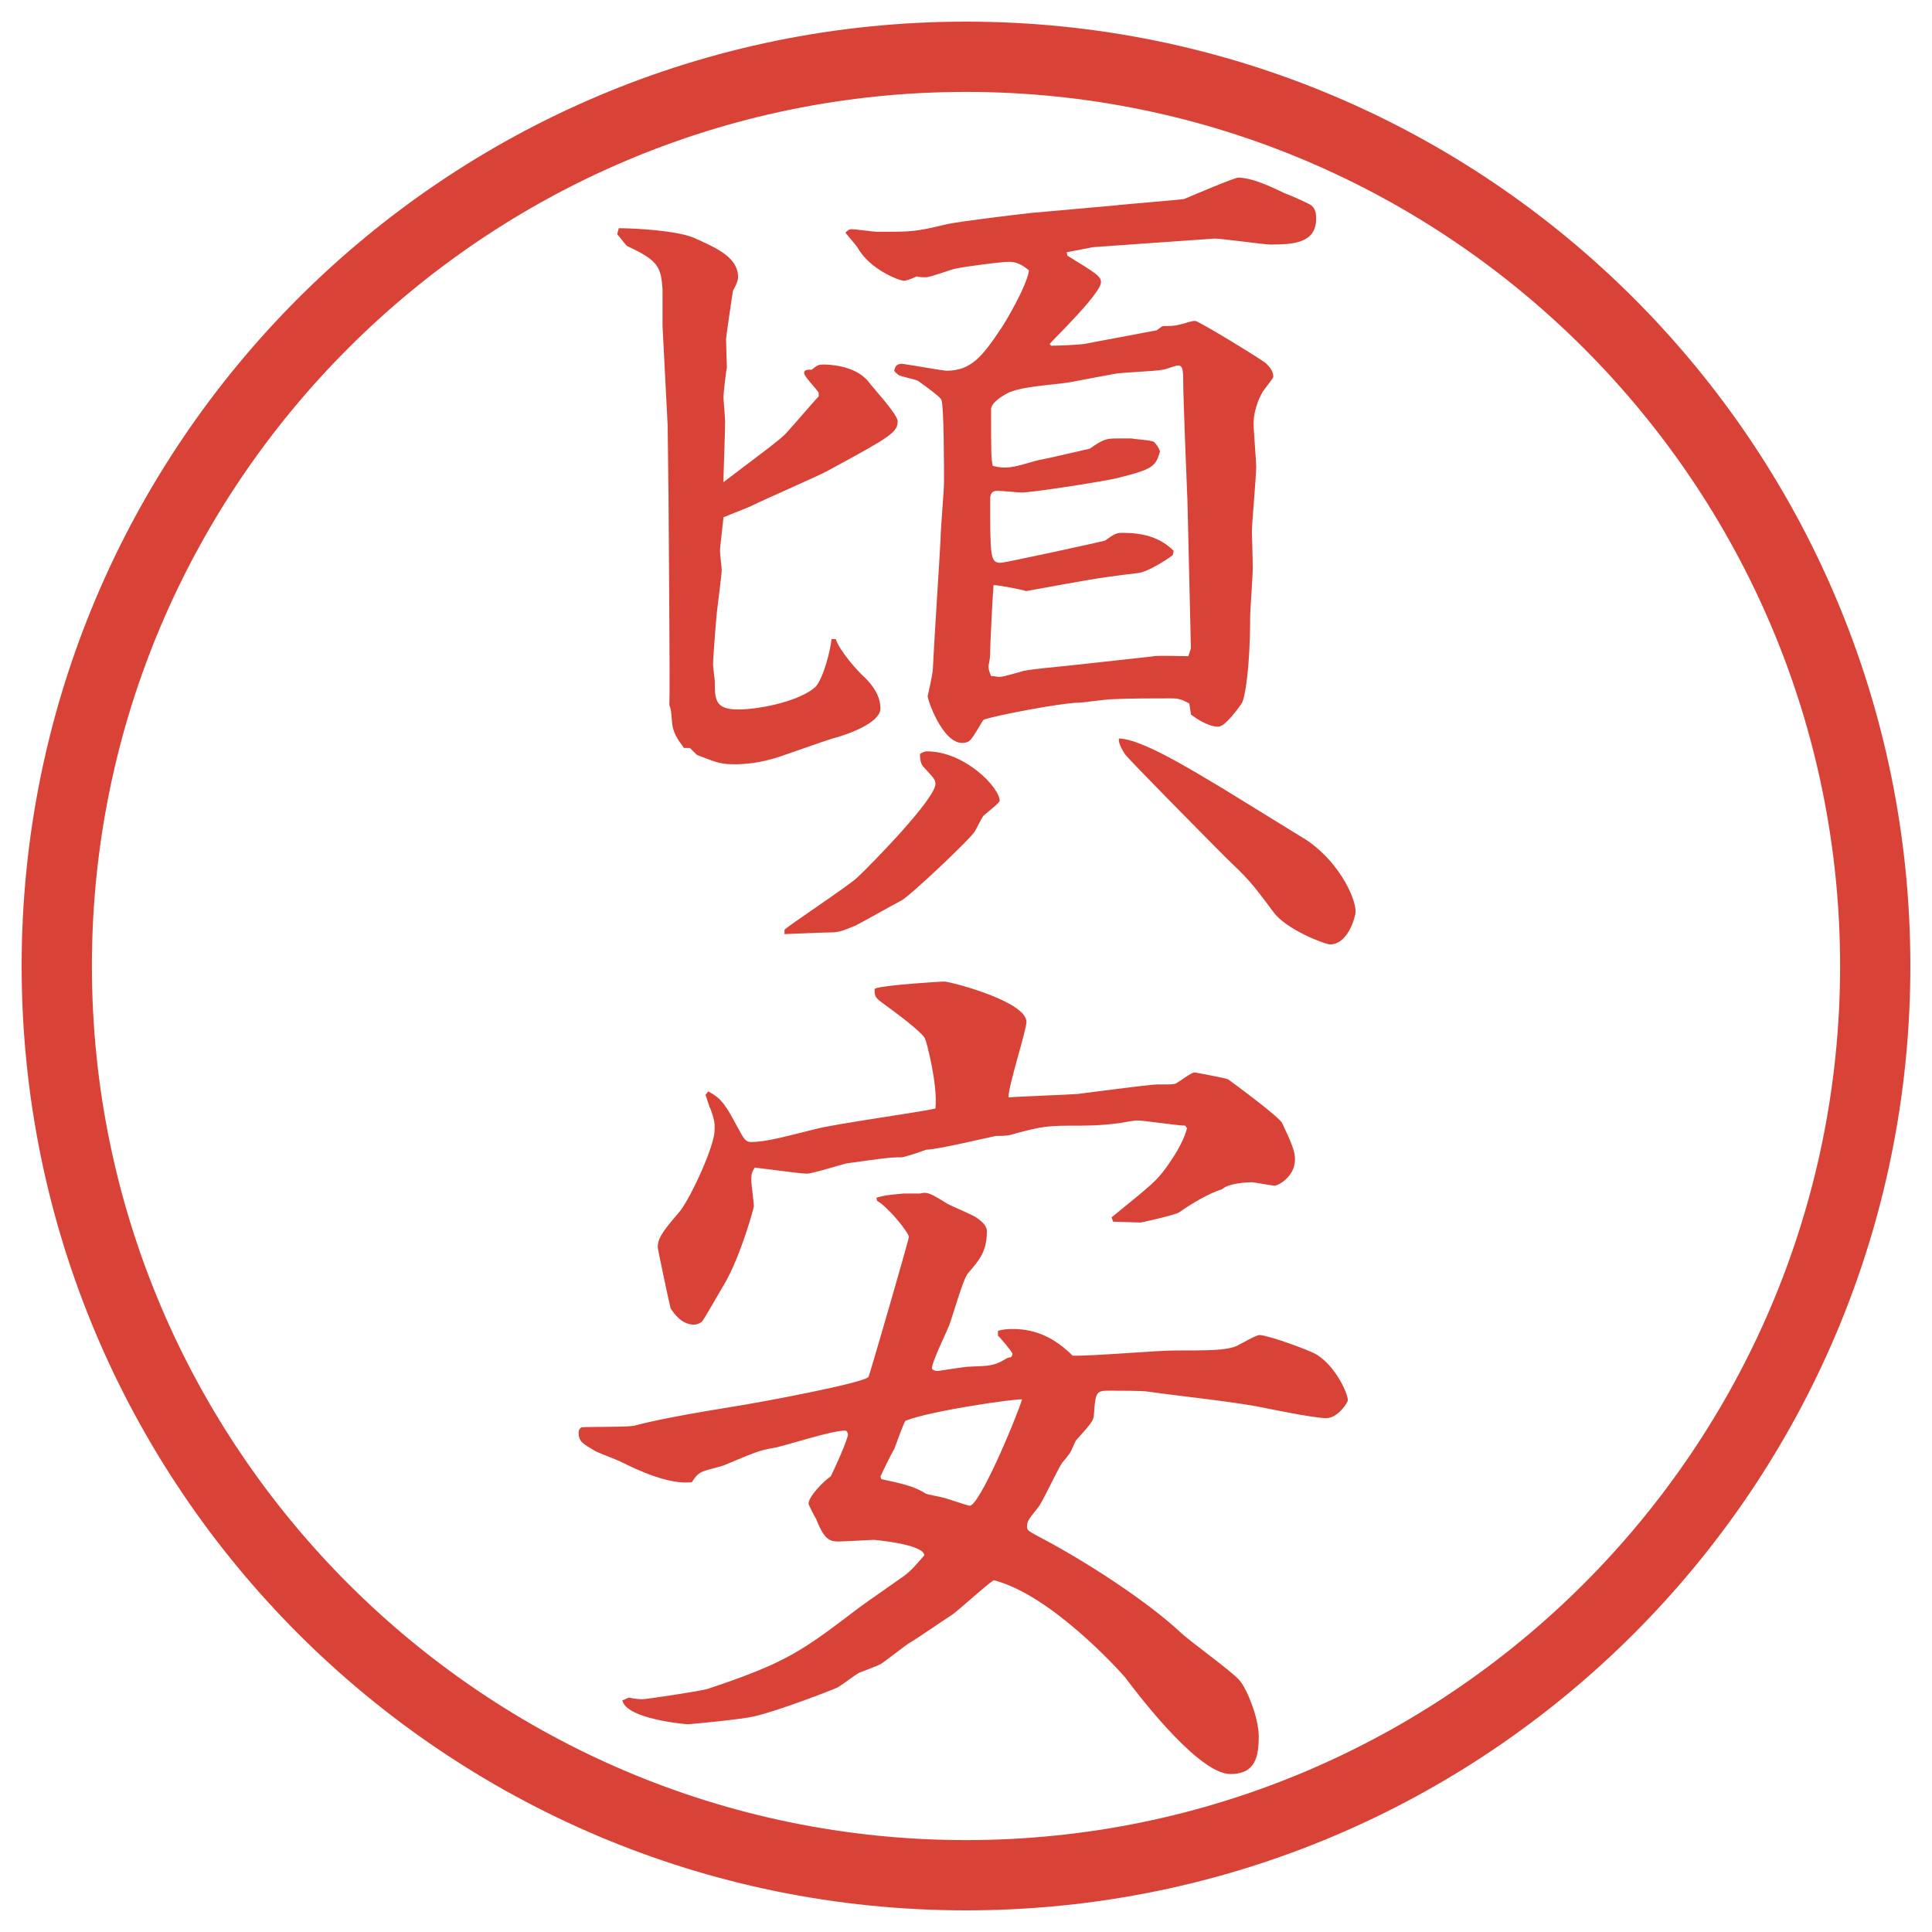
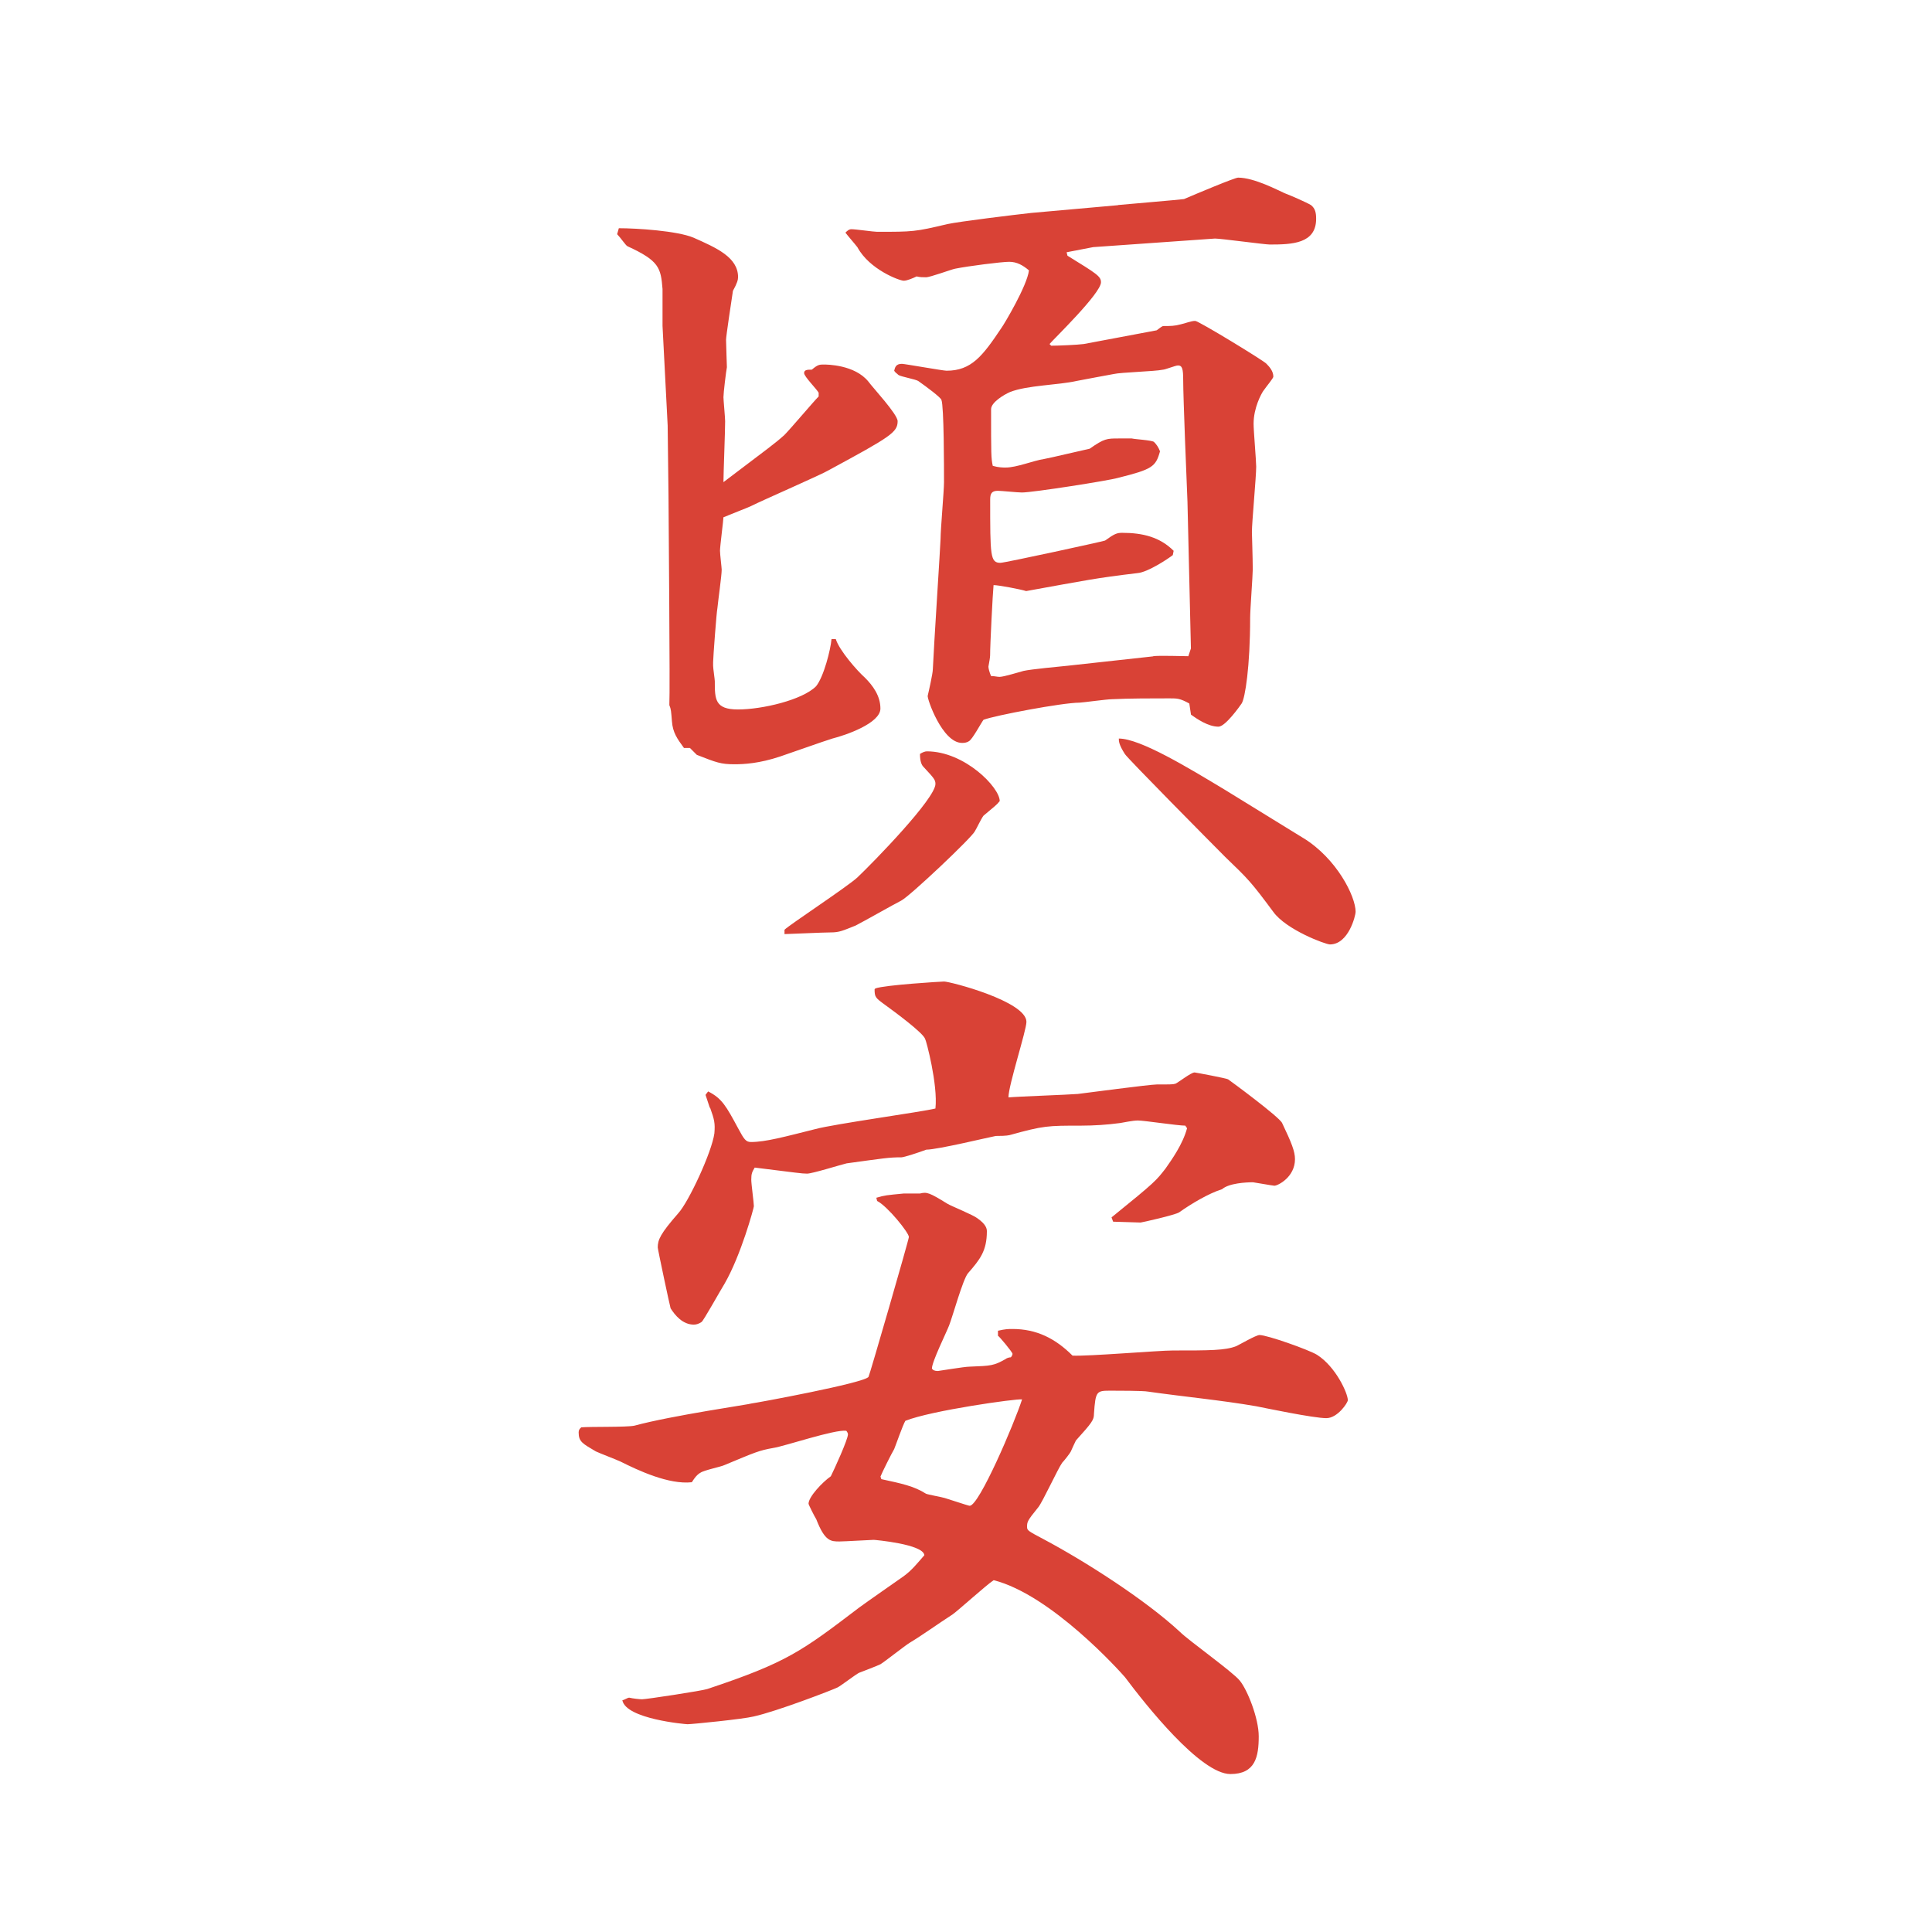
<svg xmlns="http://www.w3.org/2000/svg" id="_レイヤー_1" data-name="レイヤー_1" version="1.1" viewBox="0 0 27.496 27.496">
  <g id="_楕円形_1" data-name="楕円形_1">
-     <path d="M13.748,1.308c6.859,0,12.44,5.581,12.44,12.44s-5.581,12.44-12.44,12.44S1.308,20.607,1.308,13.748,6.889,1.308,13.748,1.308M13.748.308C6.325.308.308,6.325.308,13.748s6.017,13.44,13.44,13.44,13.44-6.017,13.44-13.44S21.171.308,13.748.308h0Z" fill="#d94236" />
-   </g>
+     </g>
  <g>
    <path d="M11.652,5.591c-.024-.049-.208-.232-.208-.281s.049-.049.11-.049c.085-.073.11-.073.171-.073.037,0,.439,0,.635.244.061.085.415.464.415.562,0,.159-.098.22-.977.696-.098.061-.94.427-1.111.513-.049.024-.305.122-.391.159,0,.037-.049.415-.049.476,0,.049.024.244.024.269,0,.085-.049.427-.061.549-.012.049-.061.708-.061.769v.049c0,.037.024.195.024.22,0,.256,0,.403.33.403.342,0,.916-.134,1.111-.33.11-.134.208-.525.22-.671h.061c.049.159.305.452.415.549.11.11.22.256.22.439,0,.208-.488.378-.684.427-.122.037-.635.22-.745.256-.293.098-.513.11-.647.11-.195,0-.256-.024-.537-.134l-.098-.098h-.085c-.098-.134-.159-.22-.171-.378-.012-.146-.012-.171-.037-.232.012-.195-.012-2.783-.012-2.979l-.012-1.001-.073-1.416v-.525c-.024-.305-.049-.403-.5-.61-.024-.012-.098-.122-.146-.171l.024-.085c.256,0,.83.037,1.062.134.33.146.635.281.635.562,0,.037-.012.085-.073.195-.024.159-.098.647-.098.696,0,.073.012.354.012.391-.012.061-.049.366-.049.427,0,.037.024.293.024.342,0,.146-.024.745-.024.867.659-.5.732-.549.867-.671.085-.085.415-.476.488-.549v-.049ZM11.164,13.233c.073-.073.891-.61,1.038-.745.232-.22,1.111-1.123,1.111-1.331,0-.061-.024-.085-.171-.244-.024-.024-.049-.073-.049-.183.037-.024.073-.037.098-.037.537,0,1.037.513,1.037.708-.048.061-.073.073-.231.208-.037.049-.098.183-.122.22-.037.085-.928.928-1.05.989-.098.049-.549.305-.647.354-.183.073-.232.098-.354.098-.11,0-.61.024-.659.024v-.061ZM15.912,2.918c.121-.012.854-.073.939-.085.171-.073.721-.305.77-.305.231,0,.573.183.658.22.098.037.318.134.379.171.061.049.073.11.073.195,0,.354-.342.366-.659.366-.073,0-.695-.085-.781-.085l-1.733.122-.378.073.012.049c.415.256.477.293.477.378,0,.159-.683.818-.732.879l.023.024c.097,0,.378-.012.464-.024l1.037-.195c.037-.024.073-.061.098-.061.098,0,.158,0,.244-.024.061-.012.146-.049.207-.049.049,0,.989.574,1.014.61.049.049.098.11.098.183,0,.024-.086.122-.146.208-.024.037-.135.232-.135.464,0,.098.037.525.037.61,0,.146-.061.793-.061.928,0,.037.012.366.012.537,0,.085-.037.574-.037.684,0,.696-.072,1.147-.121,1.221-.025.037-.232.33-.33.33-.146,0-.305-.11-.391-.171l-.024-.159c-.134-.073-.171-.073-.28-.073-.244,0-.574,0-.818.012-.073,0-.428.049-.464.049-.244,0-1.208.183-1.367.244-.037.049-.159.281-.208.305-.037.024-.073.024-.098.024-.281,0-.5-.635-.488-.671.012-.049.073-.317.073-.378.012-.293.11-1.794.11-1.855,0-.134.049-.684.049-.806,0-.195,0-1.086-.037-1.172-.012-.037-.208-.183-.33-.269-.037-.024-.244-.061-.281-.085-.024-.024-.049-.037-.061-.061.012-.049.024-.098.11-.098.037,0,.586.098.635.098.354,0,.513-.208.782-.61.036-.049.365-.598.391-.818-.086-.073-.172-.122-.281-.122s-.586.061-.769.098c-.061.012-.354.122-.415.122-.049,0-.085,0-.134-.012-.049.024-.134.061-.183.061-.061,0-.488-.159-.659-.476-.037-.049-.134-.159-.171-.208.024-.024.049-.049.085-.049.061,0,.317.037.366.037.513,0,.537,0,1.001-.11.171-.037.965-.134,1.196-.159l1.233-.11ZM16.412,9.339c.073-.012.439,0,.5,0l.037-.11-.049-2.087c-.012-.281-.061-1.489-.061-1.733,0-.159-.013-.208-.074-.208-.036,0-.183.061-.219.061-.11.024-.599.037-.696.061-.073.012-.452.085-.524.098-.27.061-.708.061-.953.159-.085.037-.268.146-.268.244,0,.647,0,.696.024.806.085.024.146.024.183.024.158,0,.391-.098.549-.122.074-.012.585-.134.647-.146.208-.146.244-.146.415-.146h.184c.049.012.28.024.316.049.037.037.062.073.086.134-.061.22-.109.256-.598.378-.123.037-1.208.208-1.367.208-.062,0-.293-.024-.342-.024-.086,0-.11.037-.11.122,0,.806,0,.903.146.903.062,0,1.464-.305,1.489-.317.135-.098.171-.11.244-.11.293,0,.537.061.732.256l-.012.061c-.062.049-.354.244-.501.256-.61.073-.708.098-1.586.256-.073-.024-.391-.085-.464-.085-.012.122-.049.842-.049,1.001,0,.024-.012.098-.024.159,0,.024.012.073.037.134.049,0,.085.012.122.012.062,0,.293-.073.342-.085.11-.024.5-.061.623-.073l1.221-.134ZM18.549,11.927c.476.293.744.83.744,1.05,0,.049-.098.464-.366.464-.062,0-.622-.208-.806-.464-.317-.427-.354-.464-.684-.781-.207-.208-1.392-1.404-1.428-1.465-.086-.134-.086-.183-.086-.22.305,0,.988.415,1.514.732l1.111.684Z" fill="#d94236" />
    <path d="M12.47,17.047c.122-.037.146-.037.391-.061h.232c.098-.025.134-.013.391.146.061.036.366.158.427.207.122.086.134.146.134.184,0,.28-.098.402-.269.598-.073.086-.22.623-.269.744-.037.098-.244.514-.244.611.012.023.037.036.085.036.012,0,.378-.062.452-.062.305-.012.342-.012.513-.109.012-.012.049-.024.073-.024.013-.013.024-.036.024-.049,0-.024-.195-.257-.207-.257v-.072c.109-.025.146-.025.207-.025.342,0,.61.135.854.379.22.012,1.221-.073,1.429-.073.524,0,.744,0,.902-.062.049-.023.281-.158.33-.158.109,0,.695.207.818.281.268.17.439.549.439.646,0,.037-.146.256-.306.256-.183,0-.879-.146-1.001-.17-.5-.086-1.025-.135-1.538-.208-.062-.013-.452-.013-.524-.013-.208,0-.221,0-.244.33,0,.086-.025.122-.257.379-.013.023-.062.134-.073.158s-.098.135-.122.158c-.062.086-.28.562-.341.635-.159.195-.159.208-.159.281,0,.049.025.061.232.171.597.317,1.453.866,1.941,1.318.121.122.756.573.854.696.11.134.27.537.27.793,0,.293-.049.537-.403.537-.427,0-1.208-.988-1.501-1.379-.074-.086-1.05-1.172-1.868-1.38-.098.062-.5.427-.586.488-.208.134-.427.293-.61.403-.061.036-.354.268-.415.305-.049.024-.269.109-.305.122-.049.024-.256.183-.305.208-.073.036-.867.342-1.196.414-.146.037-.879.11-.94.11-.024,0-.879-.073-.928-.342.024,0,.073-.036.098-.036.049.012.146.023.183.023.061,0,.854-.121.928-.146,1.135-.378,1.343-.537,2.161-1.159.098-.073.537-.378.623-.439.122-.085.208-.195.305-.306-.012-.158-.708-.219-.72-.219-.037,0-.415.023-.488.023-.122,0-.208,0-.33-.316-.024-.037-.11-.208-.11-.221,0-.098.195-.305.317-.391.049-.098.244-.524.244-.598,0-.012-.012-.037-.024-.049-.159-.024-.879.22-1.038.244-.208.037-.256.061-.696.244-.049.024-.293.073-.342.109-.024.013-.061.037-.122.135-.33.037-.769-.171-1.013-.293-.049-.024-.305-.122-.354-.146-.183-.109-.244-.135-.244-.269,0-.036.012-.049.037-.073.122-.012.647,0,.757-.024.537-.146,1.66-.306,1.672-.317.024,0,1.624-.293,1.66-.379.012-.012.574-1.953.574-1.989,0-.062-.305-.439-.452-.513l-.012-.049ZM10.102,15.766l-.061-.184.037-.049c.195.098.256.207.427.525.085.158.11.195.183.195.208,0,.476-.074.916-.184.269-.073,1.514-.244,1.709-.293.037-.342-.134-.977-.146-.988-.024-.086-.439-.391-.574-.489s-.146-.11-.146-.22l.012-.012c.134-.049.94-.098.977-.098.085,0,1.172.281,1.172.574,0,.122-.256.903-.256,1.075.146-.013.841-.037.988-.049.109-.013,1.025-.135,1.123-.135.207,0,.232,0,.269-.012.049-.025.22-.159.269-.159.012,0,.464.085.477.098.036.024.732.537.769.622.134.281.183.403.183.514,0,.256-.244.378-.293.378-.023,0-.293-.049-.305-.049-.098,0-.342.013-.439.098-.195.062-.439.208-.61.329-.049.037-.537.146-.55.146-.061,0-.329-.012-.391-.012l-.023-.061c.635-.514.635-.525.769-.696.085-.122.244-.342.306-.573l-.025-.037c-.109,0-.586-.073-.671-.073-.036,0-.062,0-.257.036-.183.025-.378.037-.549.037-.488,0-.537,0-1.025.135-.012,0-.024.012-.195.012-.073.012-.83.195-.989.195-.098.037-.317.109-.354.109-.183,0-.244.013-.781.086-.098.024-.488.146-.562.146s-.146-.012-.745-.086c-.037.062-.049.086-.049.172,0,.061.037.329.037.378,0,.024-.183.696-.415,1.099-.061.098-.305.537-.33.549-.037.025-.073.037-.11.037-.159,0-.269-.135-.33-.232-.012-.036-.183-.842-.183-.866,0-.11.037-.195.293-.488.146-.159.476-.866.513-1.136.012-.146,0-.195-.061-.365ZM12.543,21.051c.281.061.464.098.635.207.024.013.232.049.269.062.305.098.342.11.354.11.134,0,.635-1.172.745-1.514-.074-.013-1.294.158-1.661.305-.037.061-.134.342-.159.402-.037.062-.171.33-.195.391l.012.037Z" fill="#d94236" />
  </g>
</svg>